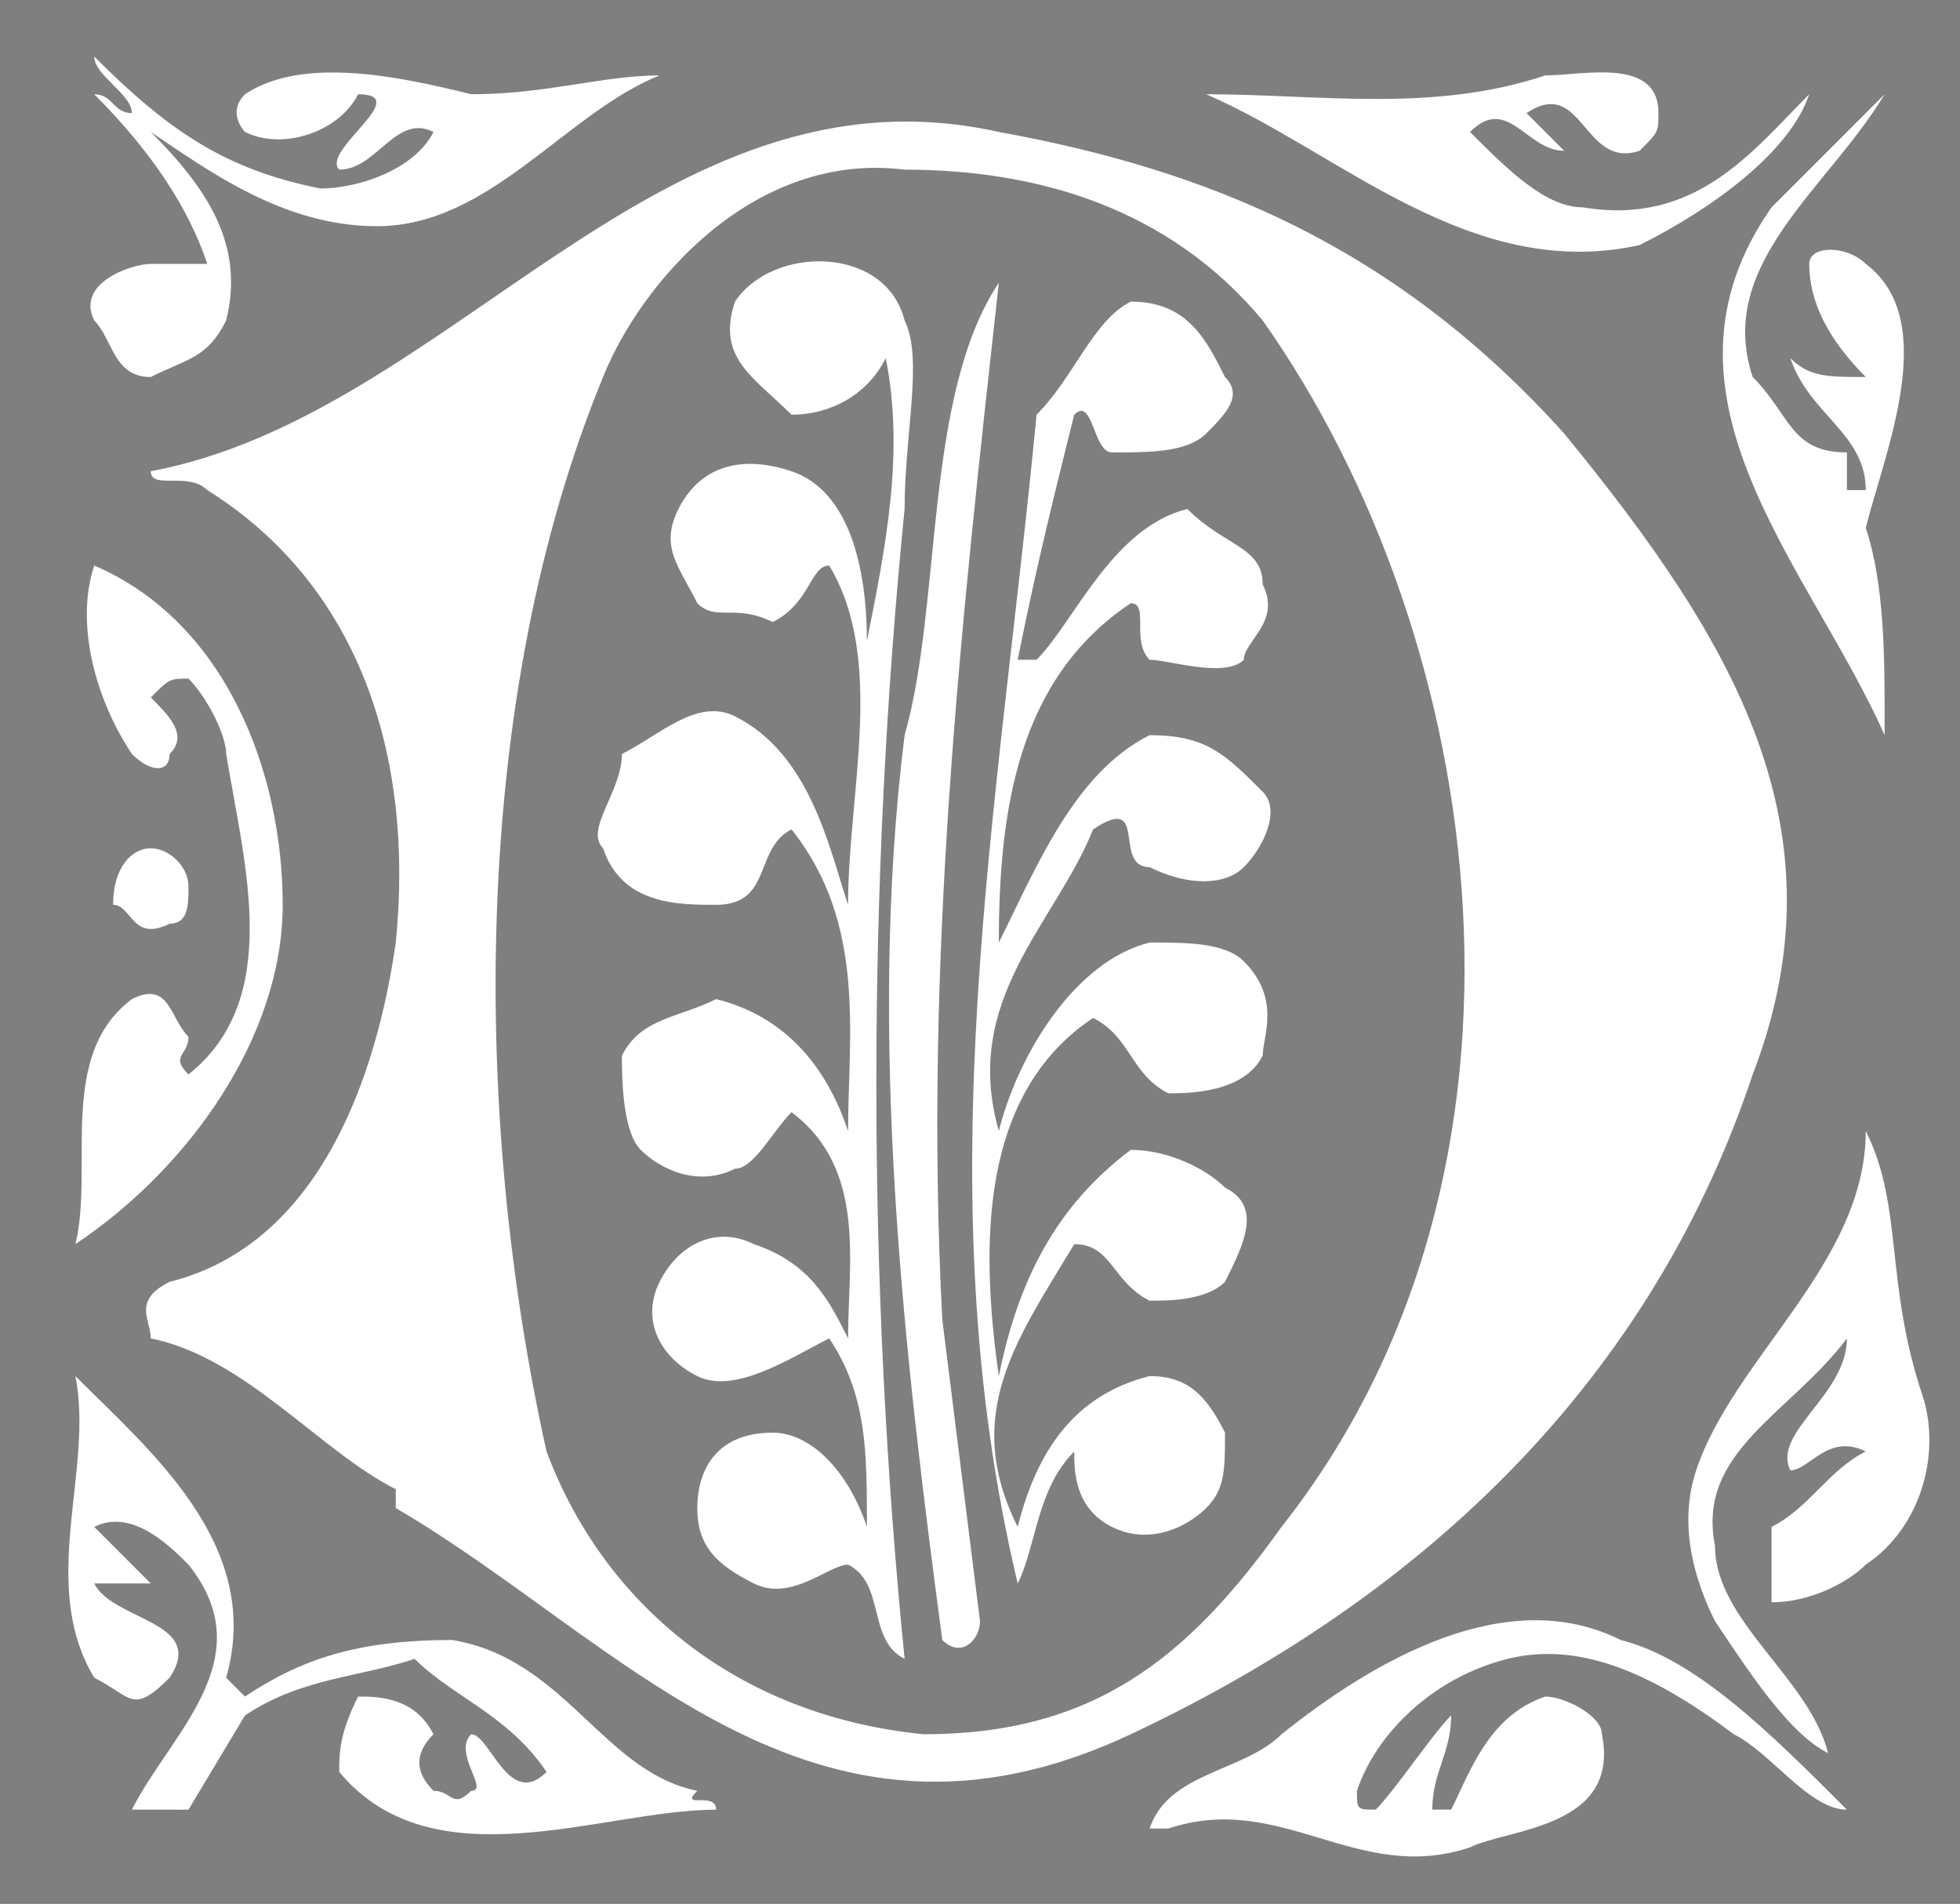
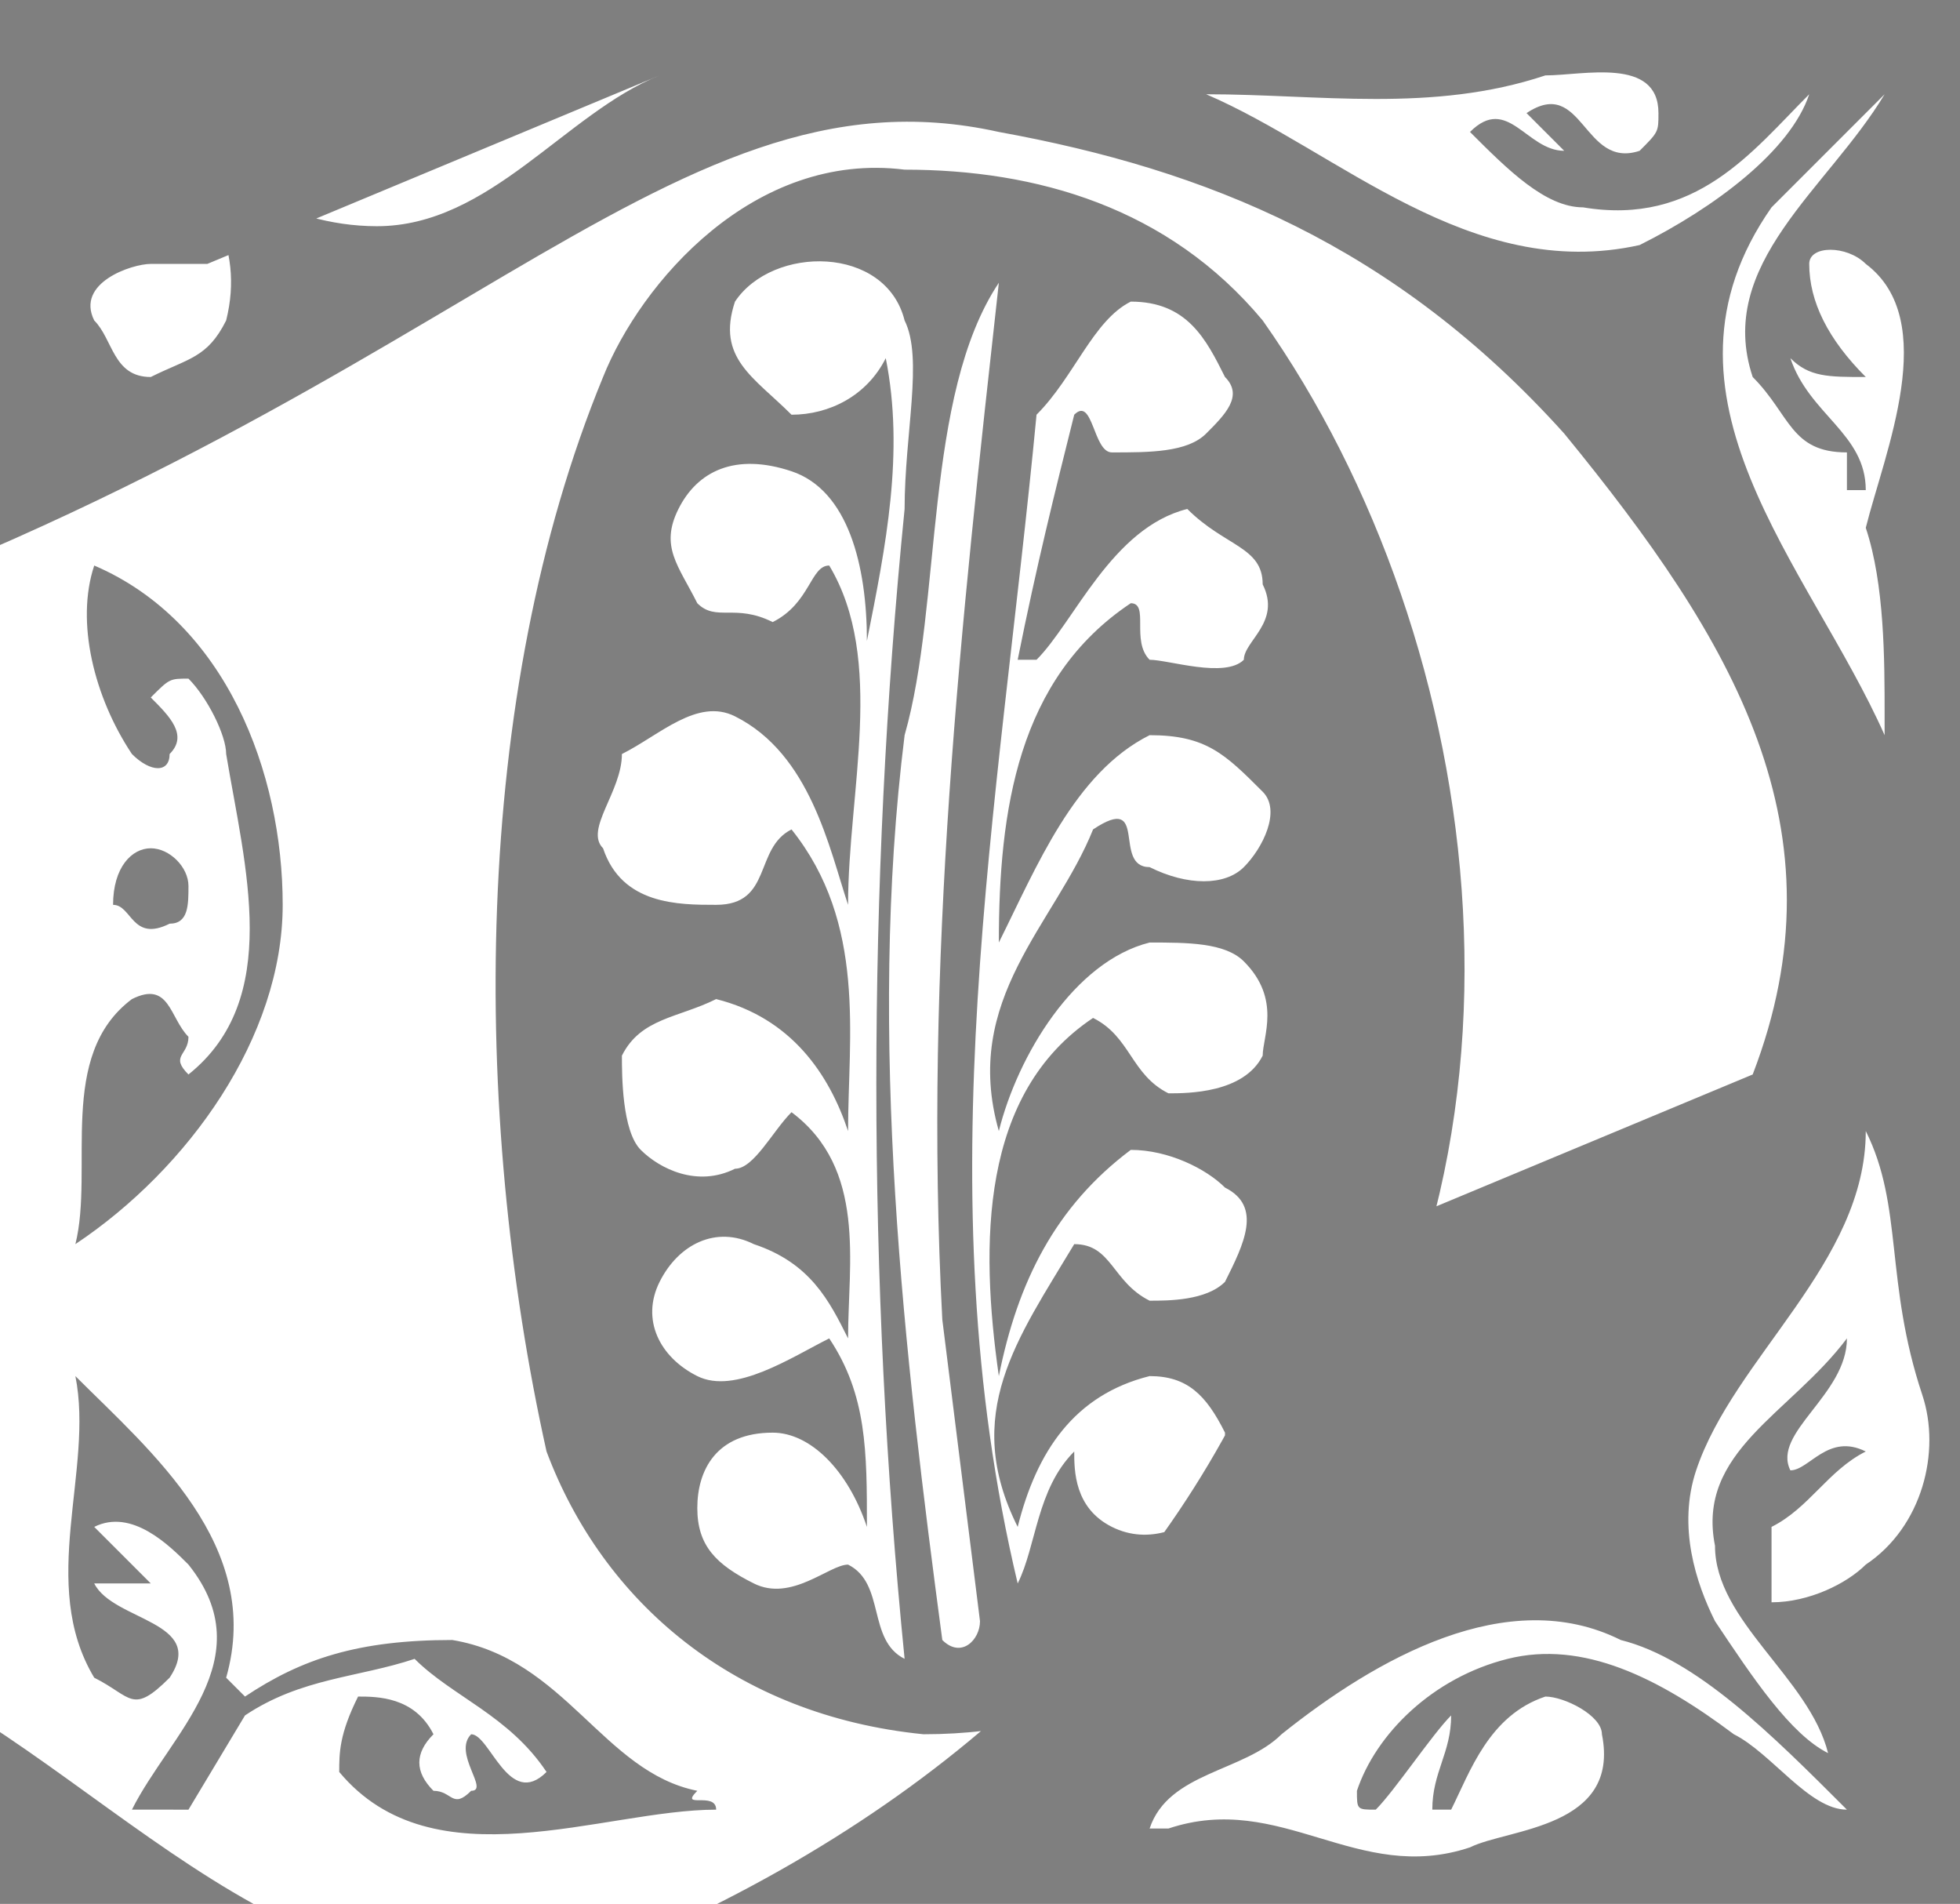
<svg xmlns="http://www.w3.org/2000/svg" width="104" height="101" version="1.2">
-   <path fill="#7f7f7f" d="M104 101V0H0v101h104m-4-63v1c-4-9-13-18-6-28l6-6c-3 5-9 9-7 15 2 2 2 4 5 4v2h1c0-3-3-4-4-7 1 1 2 1 4 1-2-2-3-4-3-6 0-1 2-1 3 0 4 3 1 10 0 14 1 3 1 7 1 10M96 5c-1 3-5 6-9 8-9 2-16-5-23-8 6 0 12 1 18-1 2 0 6-1 6 2 0 1 0 1-1 2-3 1-3-4-6-2l2 2c-2 0-3-3-5-1 2 2 4 4 6 4 6 1 9-3 12-6m6 69c1 3 0 7-3 9-1 1-3 2-5 2v-4c2-1 3-3 5-4-2-1-3 1-4 1-1-2 3-4 3-7-3 4-8 6-7 11 0 4 5 7 6 11-2-1-4-4-6-7-1-2-2-5-1-8 2-6 9-11 9-18 2 4 1 8 3 14M35 4c-5 2-9 8-15 8-5 0-9-3-12-5 3 3 5 6 4 10-1 2-2 2-4 3-2 0-2-2-3-3-1-2 2-3 3-3h3c-1-3-3-6-6-9 1 0 1 1 2 1 0-1-2-2-2-3 4 4 7 6 12 7 2 0 5-1 6-3-2-1-3 2-5 2-1-1 4-4 1-4-1 2-4 3-6 2 0 0-1-1 0-2 3-2 8-1 12 0 4 0 7-1 10-1m58 53c-5 15-16 27-33 35s-27-5-39-12v-1c-4-2-8-7-13-8 0-1-1-2 1-3 8-2 11-11 12-18 1-10-2-19-10-24-1-1-3 0-3-1C24 22 35 3 53 7c11 2 21 6 30 16 9 11 15 21 10 34m5 39c-2 0-4-3-6-4-4-3-8-5-12-4s-7 4-8 7c0 1 0 1 1 1 1-1 3-4 4-5 0 2-1 3-1 5h1c1-2 2-5 5-6 1 0 3 1 3 2 1 5-5 5-7 6-6 2-10-3-16-1h-1c1-3 5-3 7-5 5-4 12-8 18-5 4 1 8 5 12 9M15 48c0 7-5 14-11 18 1-4-1-10 3-13 2-1 2 1 3 2 0 1-1 1 0 2 5-4 3-11 2-17 0-1-1-3-2-4-1 0-1 0-2 1 1 1 2 2 1 3 0 1-1 1-2 0-2-3-3-7-2-10 7 3 10 11 10 18m-5-1c0 1 0 2-1 2-2 1-2-1-3-1 0-2 1-3 2-3s2 1 2 2m28 49c-6 0-15 4-20-2 0-1 0-2 1-4 1 0 3 0 4 2-1 1-1 2 0 3 1 0 1 1 2 0 1 0-1-2 0-3 1 0 2 4 4 2-2-3-5-4-7-6-3 1-6 1-9 3l-3 5H7c2-4 7-8 3-13-1-1-3-3-5-2l3 3H5c1 2 6 2 4 5-2 2-2 1-4 0-3-5 0-11-1-16 4 4 10 9 8 16l1 1c3-2 6-3 11-3 6 1 8 7 13 8-1 1 1 0 1 1m30-15c15-19 11-47-1-64-5-6-12-8-19-8-8-1-14 6-16 11-7 17-7 39-3 57 3 8 10 14 20 15 9 0 14-4 19-11m-1-50c1 2-1 3-1 4-1 1-4 0-5 0-1-1 0-3-1-3-6 4-7 11-7 18 2-4 4-9 8-11 3 0 4 1 6 3 1 1 0 3-1 4s-3 1-5 0c-2 0 0-4-3-2-2 5-7 9-5 16 1-4 4-9 8-10 2 0 4 0 5 1 2 2 1 4 1 5-1 2-4 2-5 2-2-1-2-3-4-4-6 4-6 12-5 19 1-5 3-9 7-12 2 0 4 1 5 2 2 1 1 3 0 5-1 1-3 1-4 1-2-1-2-3-4-3-3 5-6 9-3 15 1-4 3-7 7-8 2 0 3 1 4 3 0 2 0 3-1 4s-3 2-5 1-2-3-2-4c-2 2-2 5-3 7-5-21-1-41 1-62 2-2 3-5 5-6 3 0 4 2 5 4 1 1 0 2-1 3s-3 1-5 1c-1 0-1-3-2-2-1 4-2 8-3 13h1c2-2 4-7 8-8 2 2 4 2 4 4M52 86c0 1-1 2-2 1-2-15-4-32-2-48 2-7 1-18 5-24-2 18-4 36-3 55l2 16m-4 2c-2-1-1-4-3-5-1 0-3 2-5 1s-3-2-3-4 1-4 4-4c2 0 4 2 5 5 0-4 0-7-2-10-2 1-5 3-7 2s-3-3-2-5 3-3 5-2c3 1 4 3 5 5 0-4 1-9-3-12-1 1-2 3-3 3-2 1-4 0-5-1s-1-4-1-5c1-2 3-2 5-3 4 1 6 4 7 7 0-5 1-11-3-16-2 1-1 4-4 4-2 0-5 0-6-3-1-1 1-3 1-5 2-1 4-3 6-2 4 2 5 7 6 10 0-6 2-13-1-18-1 0-1 2-3 3-2-1-3 0-4-1-1-2-2-3-1-5s3-3 6-2 4 5 4 9c1-5 2-10 1-15-1 2-3 3-5 3-2-2-4-3-3-6 2-3 8-3 9 1 1 2 0 6 0 10-2 20-2 41 0 61M8 7 7 6l1 1" font-family="'Sans Serif'" font-size="12.5" font-weight="400" />
+   <path fill="#7f7f7f" d="M104 101V0H0v101h104m-4-63v1c-4-9-13-18-6-28l6-6c-3 5-9 9-7 15 2 2 2 4 5 4v2h1c0-3-3-4-4-7 1 1 2 1 4 1-2-2-3-4-3-6 0-1 2-1 3 0 4 3 1 10 0 14 1 3 1 7 1 10M96 5c-1 3-5 6-9 8-9 2-16-5-23-8 6 0 12 1 18-1 2 0 6-1 6 2 0 1 0 1-1 2-3 1-3-4-6-2l2 2c-2 0-3-3-5-1 2 2 4 4 6 4 6 1 9-3 12-6m6 69c1 3 0 7-3 9-1 1-3 2-5 2v-4c2-1 3-3 5-4-2-1-3 1-4 1-1-2 3-4 3-7-3 4-8 6-7 11 0 4 5 7 6 11-2-1-4-4-6-7-1-2-2-5-1-8 2-6 9-11 9-18 2 4 1 8 3 14M35 4c-5 2-9 8-15 8-5 0-9-3-12-5 3 3 5 6 4 10-1 2-2 2-4 3-2 0-2-2-3-3-1-2 2-3 3-3h3m58 53c-5 15-16 27-33 35s-27-5-39-12v-1c-4-2-8-7-13-8 0-1-1-2 1-3 8-2 11-11 12-18 1-10-2-19-10-24-1-1-3 0-3-1C24 22 35 3 53 7c11 2 21 6 30 16 9 11 15 21 10 34m5 39c-2 0-4-3-6-4-4-3-8-5-12-4s-7 4-8 7c0 1 0 1 1 1 1-1 3-4 4-5 0 2-1 3-1 5h1c1-2 2-5 5-6 1 0 3 1 3 2 1 5-5 5-7 6-6 2-10-3-16-1h-1c1-3 5-3 7-5 5-4 12-8 18-5 4 1 8 5 12 9M15 48c0 7-5 14-11 18 1-4-1-10 3-13 2-1 2 1 3 2 0 1-1 1 0 2 5-4 3-11 2-17 0-1-1-3-2-4-1 0-1 0-2 1 1 1 2 2 1 3 0 1-1 1-2 0-2-3-3-7-2-10 7 3 10 11 10 18m-5-1c0 1 0 2-1 2-2 1-2-1-3-1 0-2 1-3 2-3s2 1 2 2m28 49c-6 0-15 4-20-2 0-1 0-2 1-4 1 0 3 0 4 2-1 1-1 2 0 3 1 0 1 1 2 0 1 0-1-2 0-3 1 0 2 4 4 2-2-3-5-4-7-6-3 1-6 1-9 3l-3 5H7c2-4 7-8 3-13-1-1-3-3-5-2l3 3H5c1 2 6 2 4 5-2 2-2 1-4 0-3-5 0-11-1-16 4 4 10 9 8 16l1 1c3-2 6-3 11-3 6 1 8 7 13 8-1 1 1 0 1 1m30-15c15-19 11-47-1-64-5-6-12-8-19-8-8-1-14 6-16 11-7 17-7 39-3 57 3 8 10 14 20 15 9 0 14-4 19-11m-1-50c1 2-1 3-1 4-1 1-4 0-5 0-1-1 0-3-1-3-6 4-7 11-7 18 2-4 4-9 8-11 3 0 4 1 6 3 1 1 0 3-1 4s-3 1-5 0c-2 0 0-4-3-2-2 5-7 9-5 16 1-4 4-9 8-10 2 0 4 0 5 1 2 2 1 4 1 5-1 2-4 2-5 2-2-1-2-3-4-4-6 4-6 12-5 19 1-5 3-9 7-12 2 0 4 1 5 2 2 1 1 3 0 5-1 1-3 1-4 1-2-1-2-3-4-3-3 5-6 9-3 15 1-4 3-7 7-8 2 0 3 1 4 3 0 2 0 3-1 4s-3 2-5 1-2-3-2-4c-2 2-2 5-3 7-5-21-1-41 1-62 2-2 3-5 5-6 3 0 4 2 5 4 1 1 0 2-1 3s-3 1-5 1c-1 0-1-3-2-2-1 4-2 8-3 13h1c2-2 4-7 8-8 2 2 4 2 4 4M52 86c0 1-1 2-2 1-2-15-4-32-2-48 2-7 1-18 5-24-2 18-4 36-3 55l2 16m-4 2c-2-1-1-4-3-5-1 0-3 2-5 1s-3-2-3-4 1-4 4-4c2 0 4 2 5 5 0-4 0-7-2-10-2 1-5 3-7 2s-3-3-2-5 3-3 5-2c3 1 4 3 5 5 0-4 1-9-3-12-1 1-2 3-3 3-2 1-4 0-5-1s-1-4-1-5c1-2 3-2 5-3 4 1 6 4 7 7 0-5 1-11-3-16-2 1-1 4-4 4-2 0-5 0-6-3-1-1 1-3 1-5 2-1 4-3 6-2 4 2 5 7 6 10 0-6 2-13-1-18-1 0-1 2-3 3-2-1-3 0-4-1-1-2-2-3-1-5s3-3 6-2 4 5 4 9c1-5 2-10 1-15-1 2-3 3-5 3-2-2-4-3-3-6 2-3 8-3 9 1 1 2 0 6 0 10-2 20-2 41 0 61M8 7 7 6l1 1" font-family="'Sans Serif'" font-size="12.5" font-weight="400" />
</svg>